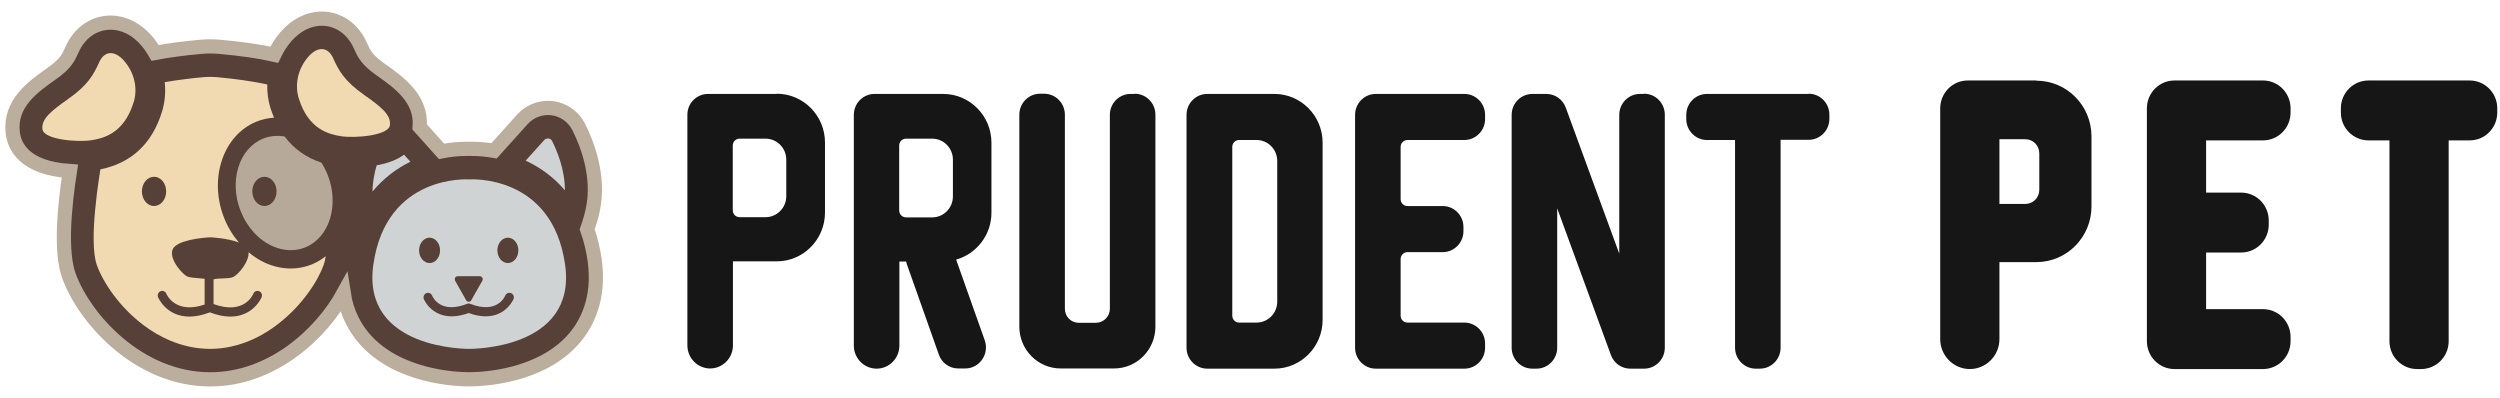
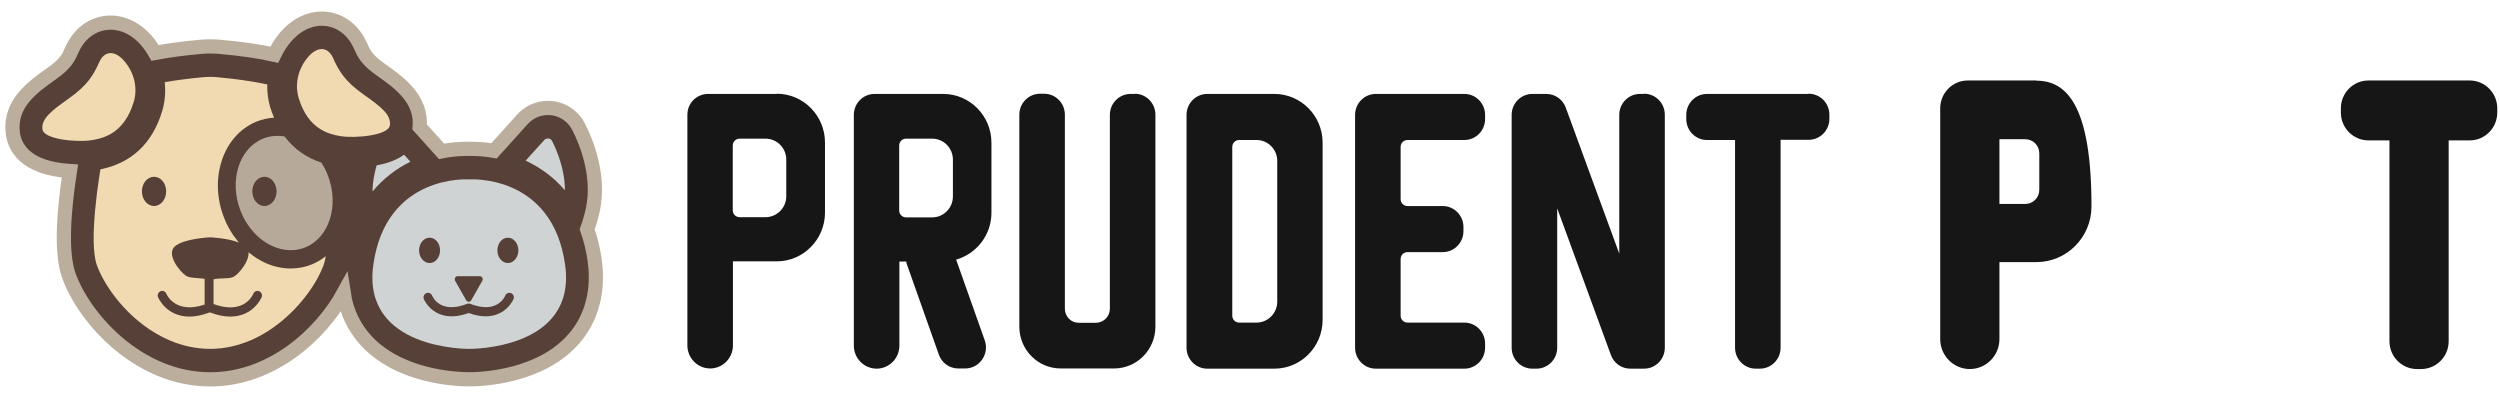
<svg xmlns="http://www.w3.org/2000/svg" width="201" height="32" viewBox="0 0 201 32" fill="none">
  <g clip-path="url(#clip0_935_13403)">
    <path d="M72.295 16.906V11.704C72.295 11.395 72.54 11.148 72.845 11.148H74.951C75.866 11.148 76.614 11.905 76.614 12.831V15.794C76.614 16.721 75.866 17.477 74.951 17.477H72.845C72.54 17.477 72.295 17.23 72.295 16.921M75.82 7.552H70.312C69.396 7.552 68.648 8.308 68.648 9.234V27.788C68.648 28.807 69.472 29.64 70.48 29.64C71.487 29.64 72.311 28.807 72.311 27.788V21.027H72.86C72.86 21.027 72.875 21.166 72.906 21.228L75.485 28.514C75.714 29.177 76.339 29.625 77.041 29.625H77.606C78.75 29.625 79.559 28.467 79.177 27.371L76.873 20.873C78.506 20.41 79.712 18.897 79.712 17.107V11.472C79.712 9.311 77.972 7.552 75.836 7.552" fill="#161616" />
    <path d="M91.232 7.552H90.896C89.981 7.552 89.233 8.308 89.233 9.234V24.824C89.233 25.442 88.729 25.951 88.119 25.951H86.715C86.105 25.951 85.616 25.442 85.616 24.824V9.219C85.616 8.292 84.869 7.536 83.953 7.536H83.617C82.702 7.536 81.954 8.292 81.954 9.219V26.26C81.954 28.112 83.434 29.625 85.281 29.625H89.569C91.4 29.625 92.895 28.128 92.895 26.26V9.219C92.895 8.292 92.147 7.536 91.232 7.536" fill="#161616" />
    <path d="M102.691 24.253C102.691 25.179 101.944 25.936 101.028 25.936H99.624C99.319 25.936 99.075 25.689 99.075 25.38V11.812C99.075 11.503 99.319 11.256 99.624 11.256H101.028C101.944 11.256 102.691 12.013 102.691 12.939V24.269V24.253ZM102.463 7.552H97.061C96.145 7.552 95.397 8.308 95.397 9.234V27.958C95.397 28.884 96.145 29.64 97.061 29.64H102.463C104.599 29.64 106.338 27.881 106.338 25.72V11.472C106.338 9.311 104.599 7.552 102.463 7.552Z" fill="#161616" />
    <path d="M132.188 7.552H131.852C130.937 7.552 130.189 8.308 130.189 9.234V20.394L125.886 8.648C125.642 7.984 125.016 7.552 124.33 7.552H123.2C122.285 7.552 121.537 8.308 121.537 9.234V27.958C121.537 28.884 122.285 29.64 123.2 29.64H123.536C124.452 29.64 125.199 28.884 125.199 27.958V16.751L129.518 28.544C129.762 29.208 130.372 29.64 131.074 29.64H132.188C133.104 29.64 133.851 28.884 133.851 27.958V9.219C133.851 8.292 133.104 7.536 132.188 7.536" fill="#161616" />
    <path d="M117.738 7.552H110.612C109.696 7.552 108.948 8.308 108.948 9.234V27.958C108.948 28.884 109.696 29.64 110.612 29.64H117.738C118.653 29.64 119.401 28.884 119.401 27.958V27.618C119.401 26.692 118.653 25.936 117.738 25.936H113.16C112.855 25.936 112.611 25.689 112.611 25.38V20.826C112.611 20.518 112.855 20.271 113.16 20.271H115.998C116.914 20.271 117.661 19.515 117.661 18.588V18.249C117.661 17.323 116.914 16.566 115.998 16.566H113.16C112.855 16.566 112.611 16.319 112.611 16.011V11.812C112.611 11.503 112.855 11.256 113.16 11.256H117.738C118.653 11.256 119.401 10.5 119.401 9.574V9.234C119.401 8.308 118.653 7.552 117.738 7.552Z" fill="#161616" />
    <path d="M145.403 7.552H137.239C136.324 7.552 135.576 8.308 135.576 9.234V9.574C135.576 10.5 136.324 11.256 137.239 11.256H139.498V27.958C139.498 28.884 140.246 29.64 141.161 29.64H141.497C142.412 29.64 143.16 28.884 143.16 27.958V11.241H145.419C146.334 11.241 147.082 10.484 147.082 9.558V9.219C147.082 8.292 146.334 7.536 145.419 7.536" fill="#161616" />
    <path d="M63.216 15.779C63.216 16.705 62.468 17.461 61.553 17.461H59.462C59.157 17.461 58.913 17.214 58.913 16.906V11.704C58.913 11.395 59.157 11.148 59.462 11.148H61.553C62.468 11.148 63.216 11.905 63.216 12.831V15.794V15.779ZM62.438 7.552H56.929C56.013 7.552 55.266 8.292 55.266 9.219V27.773C55.266 28.791 56.09 29.625 57.097 29.625C58.104 29.625 58.928 28.791 58.928 27.773V21.012H62.453C64.589 21.012 66.329 19.252 66.329 17.091V11.457C66.329 9.296 64.589 7.536 62.453 7.536" fill="#161616" />
-     <path d="M181.949 6.471H174.823C173.602 6.471 172.61 7.475 172.61 8.709V27.433C172.61 28.668 173.602 29.671 174.823 29.671H181.949C183.17 29.671 184.162 28.668 184.162 27.433V27.093C184.162 25.859 183.17 24.855 181.949 24.855H177.371V20.302H180.194C181.415 20.302 182.407 19.298 182.407 18.064V17.724C182.407 16.489 181.415 15.486 180.194 15.486H177.371V11.287H181.949C183.17 11.287 184.162 10.284 184.162 9.049V8.709C184.162 7.475 183.17 6.471 181.949 6.471Z" fill="#161616" />
    <path d="M198.582 6.471H190.419C189.198 6.471 188.206 7.475 188.206 8.709V9.049C188.206 10.284 189.198 11.287 190.419 11.287H192.112V27.433C192.112 28.668 193.104 29.671 194.325 29.671H194.661C195.882 29.671 196.873 28.668 196.873 27.433V11.287H198.567C199.788 11.287 200.78 10.284 200.78 9.049V8.709C200.78 7.475 199.788 6.471 198.567 6.471" fill="#161616" />
-     <path d="M163.959 12.306V15.27C163.959 15.887 163.455 16.396 162.845 16.396H160.754V11.194H162.845C163.455 11.194 163.959 11.704 163.959 12.321M163.73 6.471H158.206C156.985 6.471 155.993 7.475 155.993 8.709V27.263C155.993 28.591 157.061 29.671 158.374 29.671C159.686 29.671 160.754 28.591 160.754 27.263V21.073H163.73C166.171 21.073 168.155 19.067 168.155 16.597V10.963C168.155 8.493 166.171 6.487 163.73 6.487" fill="#161616" />
+     <path d="M163.959 12.306V15.27C163.959 15.887 163.455 16.396 162.845 16.396H160.754V11.194H162.845C163.455 11.194 163.959 11.704 163.959 12.321M163.73 6.471H158.206C156.985 6.471 155.993 7.475 155.993 8.709V27.263C155.993 28.591 157.061 29.671 158.374 29.671C159.686 29.671 160.754 28.591 160.754 27.263V21.073H163.73C166.171 21.073 168.155 19.067 168.155 16.597C168.155 8.493 166.171 6.487 163.73 6.487" fill="#161616" />
  </g>
  <path d="M47.815 20.928C47.683 20.016 47.476 19.192 47.208 18.441C47.39 17.931 47.552 17.395 47.668 16.839C48.229 14.152 47.198 11.541 46.536 10.223C46.056 9.27 45.102 8.678 44.051 8.678C43.273 8.678 42.525 9.013 41.995 9.6L39.721 12.128C39.13 12.025 38.539 11.968 37.973 11.968H37.473C36.837 11.968 36.17 12.035 35.503 12.169L33.745 10.212C33.926 7.942 32.093 6.639 30.607 5.594C29.476 4.795 29.268 4.322 28.975 3.668C28.374 2.314 27.212 1.5 25.868 1.5C24.812 1.5 23.787 2.02 22.974 2.962C22.595 3.405 22.291 3.894 22.049 4.399C20.837 4.126 19.397 3.92 17.679 3.766C17.421 3.745 17.164 3.73 16.906 3.73C16.648 3.73 16.391 3.74 16.133 3.766C14.739 3.889 13.526 4.054 12.47 4.255C12.273 3.915 12.056 3.591 11.793 3.282C10.985 2.339 9.954 1.819 8.899 1.819C7.555 1.819 6.393 2.628 5.791 3.987C5.498 4.641 5.291 5.115 4.16 5.913C2.644 6.984 0.749 8.317 1.027 10.681C1.154 11.757 1.937 13.518 5.62 13.755C5.145 16.834 4.857 20.305 5.544 22.184C6.802 25.639 11.157 30.5 16.901 30.5C21.908 30.5 25.858 26.803 27.627 23.564C27.874 25.207 28.581 26.391 29.243 27.169C31.931 30.335 36.756 30.495 37.695 30.495H37.721H37.746C38.685 30.495 43.51 30.335 46.198 27.169C47.173 26.02 48.244 24.002 47.81 20.923" fill="#574038" />
  <path d="M47.815 20.928C47.683 20.016 47.476 19.192 47.208 18.441C47.39 17.931 47.552 17.395 47.668 16.839C48.229 14.152 47.198 11.541 46.536 10.223C46.056 9.27 45.102 8.678 44.051 8.678C43.273 8.678 42.525 9.013 41.995 9.6L39.721 12.128C39.13 12.025 38.539 11.968 37.973 11.968H37.473C36.837 11.968 36.17 12.035 35.503 12.169L33.745 10.212C33.926 7.942 32.093 6.639 30.607 5.594C29.476 4.795 29.268 4.322 28.975 3.668C28.374 2.314 27.212 1.5 25.868 1.5C24.812 1.5 23.787 2.02 22.974 2.962C22.595 3.405 22.291 3.894 22.049 4.399C20.837 4.126 19.397 3.92 17.679 3.766C17.421 3.745 17.164 3.73 16.906 3.73C16.648 3.73 16.391 3.74 16.133 3.766C14.739 3.889 13.526 4.054 12.47 4.255C12.273 3.915 12.056 3.591 11.793 3.282C10.985 2.339 9.954 1.819 8.899 1.819C7.555 1.819 6.393 2.628 5.791 3.987C5.498 4.641 5.291 5.115 4.16 5.913C2.644 6.984 0.749 8.317 1.027 10.681C1.154 11.757 1.937 13.518 5.62 13.755C5.145 16.834 4.857 20.305 5.544 22.184C6.802 25.639 11.157 30.5 16.901 30.5C21.908 30.5 25.858 26.803 27.627 23.564C27.874 25.207 28.581 26.391 29.243 27.169C31.931 30.335 36.756 30.495 37.695 30.495H37.721H37.746C38.685 30.495 43.51 30.335 46.198 27.169C47.173 26.02 48.244 24.002 47.81 20.923" stroke="#BBAE9D" stroke-width="1.143" />
  <path d="M30.284 13.292C30.097 13.93 29.955 14.651 29.95 15.398C30.829 14.337 31.88 13.549 32.997 13.003L32.486 12.437C31.976 12.808 31.269 13.117 30.284 13.292Z" fill="#CFD3D3" />
  <path d="M44.395 11.34C44.364 11.284 44.324 11.242 44.279 11.206C44.273 11.201 44.268 11.196 44.258 11.191C44.213 11.16 44.162 11.145 44.112 11.134C44.102 11.134 44.092 11.134 44.081 11.134C44.041 11.134 44.001 11.134 43.96 11.145C43.94 11.145 43.925 11.145 43.91 11.155C43.854 11.175 43.804 11.206 43.763 11.253L42.722 12.406L42.263 12.916C43.415 13.451 44.506 14.229 45.415 15.3C45.43 13.657 44.774 12.102 44.39 11.34" fill="#CFD3D3" />
  <path d="M21.145 11.149C19.21 11.937 18.401 14.543 19.341 16.953C19.851 18.265 20.801 19.306 21.948 19.805C22.822 20.186 23.747 20.217 24.55 19.887C26.485 19.1 27.293 16.494 26.353 14.084C26.212 13.724 26.04 13.389 25.838 13.075C24.616 12.674 23.63 11.968 22.883 10.974C22.691 10.943 22.504 10.923 22.312 10.923C21.908 10.923 21.508 11 21.14 11.149" fill="#B7A99A" />
  <path d="M22.236 15.387C22.236 16.036 21.802 16.561 21.261 16.561C20.721 16.561 20.286 16.036 20.286 15.387C20.286 14.739 20.721 14.213 21.261 14.213C21.802 14.213 22.236 14.739 22.236 15.387Z" fill="#574038" />
  <path d="M11.41 15.387C11.41 14.739 11.844 14.213 12.385 14.213C12.925 14.213 13.36 14.739 13.36 15.387C13.36 16.036 12.925 16.561 12.385 16.561C11.844 16.561 11.41 16.036 11.41 15.387ZM25.091 21.252C24.545 21.474 23.969 21.587 23.383 21.587C22.716 21.587 22.034 21.443 21.383 21.16C20.882 20.938 20.413 20.64 19.983 20.279C20.049 21 19.225 22.004 18.796 22.246C18.432 22.452 17.649 22.328 17.169 22.457V24.445C19.634 25.351 20.337 23.693 20.367 23.616C20.443 23.43 20.65 23.338 20.837 23.415C21.024 23.492 21.11 23.708 21.034 23.894C21.029 23.914 20.387 25.454 18.513 25.454C18.048 25.454 17.503 25.356 16.871 25.114C16.239 25.351 15.694 25.454 15.229 25.454C13.355 25.454 12.713 23.914 12.708 23.894C12.632 23.708 12.723 23.492 12.905 23.415C13.092 23.338 13.299 23.43 13.375 23.616C13.405 23.693 14.107 25.284 16.452 24.486V22.416C15.957 22.339 15.244 22.37 14.956 22.174C14.461 21.839 13.345 20.47 14.047 19.821C14.744 19.172 16.906 19.079 16.906 19.079C16.906 19.079 18.291 19.141 19.205 19.496C18.71 18.915 18.301 18.24 18.008 17.493C16.775 14.332 17.947 10.871 20.615 9.78C21.069 9.595 21.549 9.492 22.034 9.461C21.928 9.203 21.822 8.941 21.736 8.657C21.549 8.045 21.473 7.416 21.489 6.788C21.125 6.711 20.756 6.639 20.387 6.577C19.225 6.381 18.114 6.263 17.472 6.206C17.285 6.191 17.098 6.181 16.906 6.181C16.714 6.181 16.532 6.191 16.34 6.206C15.911 6.242 15.274 6.309 14.552 6.407C14.37 6.433 14.188 6.459 13.996 6.484C13.749 6.521 13.501 6.562 13.244 6.608C13.329 7.396 13.264 8.199 13.026 8.977C12.228 11.562 10.556 13.111 8.07 13.616C8.02 13.935 7.969 14.26 7.924 14.589C7.883 14.883 7.843 15.176 7.803 15.47C7.797 15.511 7.792 15.557 7.787 15.598C7.732 16.057 7.681 16.51 7.641 16.953C7.565 17.802 7.52 18.611 7.53 19.326C7.54 20.155 7.621 20.851 7.792 21.329C8.318 22.771 9.641 24.718 11.541 26.144C12.173 26.618 12.87 27.04 13.623 27.359C14.123 27.575 14.648 27.745 15.194 27.864C15.739 27.982 16.31 28.049 16.901 28.049C17.492 28.049 18.043 27.982 18.589 27.864C19.129 27.745 19.655 27.57 20.155 27.359C21.403 26.824 22.504 26.02 23.419 25.124C23.828 24.728 24.192 24.311 24.52 23.894C24.934 23.363 25.283 22.833 25.555 22.328C25.742 21.978 25.899 21.638 26.015 21.324C26.091 21.118 26.147 20.876 26.187 20.598C25.859 20.861 25.495 21.082 25.096 21.247" fill="#F1D9B2" />
  <path d="M10.742 8.245C11.101 7.071 10.793 5.836 9.984 4.899C9.232 4.023 8.393 4.069 7.979 4.996C7.529 6 7.059 6.845 5.523 7.926C4.134 8.905 3.311 9.548 3.412 10.387C3.508 11.227 6.221 11.453 7.357 11.273C8.353 11.114 9.979 10.702 10.737 8.24" fill="#F1D9B2" />
  <path d="M24.024 7.921C23.666 6.747 23.974 5.511 24.777 4.574C25.53 3.699 26.368 3.745 26.783 4.672C27.232 5.676 27.702 6.521 29.238 7.602C30.627 8.58 31.451 9.224 31.35 10.063C31.254 10.903 28.541 11.129 27.404 10.949C26.409 10.789 24.782 10.377 24.024 7.916" fill="#F1D9B2" />
  <path d="M40.832 21.149C40.367 21.149 39.989 20.691 39.989 20.13C39.989 19.569 40.367 19.11 40.832 19.11C41.297 19.11 41.676 19.563 41.676 20.13C41.676 20.696 41.297 21.149 40.832 21.149ZM41.287 24.048C41.287 24.048 40.711 25.433 39.054 25.433C38.66 25.433 38.205 25.356 37.68 25.166C34.952 26.16 34.083 24.069 34.078 24.048C34.002 23.863 34.093 23.647 34.275 23.569C34.457 23.492 34.669 23.585 34.745 23.77C34.81 23.925 35.437 25.258 37.553 24.429C37.634 24.398 37.73 24.398 37.811 24.429C39.989 25.279 40.595 23.832 40.62 23.77C40.696 23.585 40.903 23.492 41.09 23.569C41.277 23.647 41.363 23.863 41.287 24.048ZM33.694 20.13C33.694 19.569 34.073 19.11 34.537 19.11C35.002 19.11 35.381 19.563 35.381 20.13C35.381 20.696 35.002 21.149 34.537 21.149C34.073 21.149 33.694 20.691 33.694 20.13ZM36.594 22.328C36.639 22.251 36.715 22.205 36.801 22.205H38.569C38.655 22.205 38.736 22.251 38.776 22.328C38.822 22.406 38.822 22.498 38.776 22.576L37.892 24.136C37.852 24.213 37.771 24.259 37.685 24.259C37.599 24.259 37.518 24.213 37.478 24.136L36.594 22.576C36.553 22.498 36.553 22.406 36.594 22.328ZM45.435 21.278C44.394 13.941 37.725 14.425 37.725 14.425C37.725 14.425 31.052 13.941 30.016 21.278C29.041 28.163 37.725 28.049 37.725 28.049C37.725 28.049 46.41 28.163 45.435 21.278Z" fill="#CFD3D3" />
  <defs>
    <clipPath id="clip0_935_13403">
      <rect width="145.529" height="23.2" fill="white" transform="translate(55.266 6.471)" />
    </clipPath>
  </defs>
</svg>